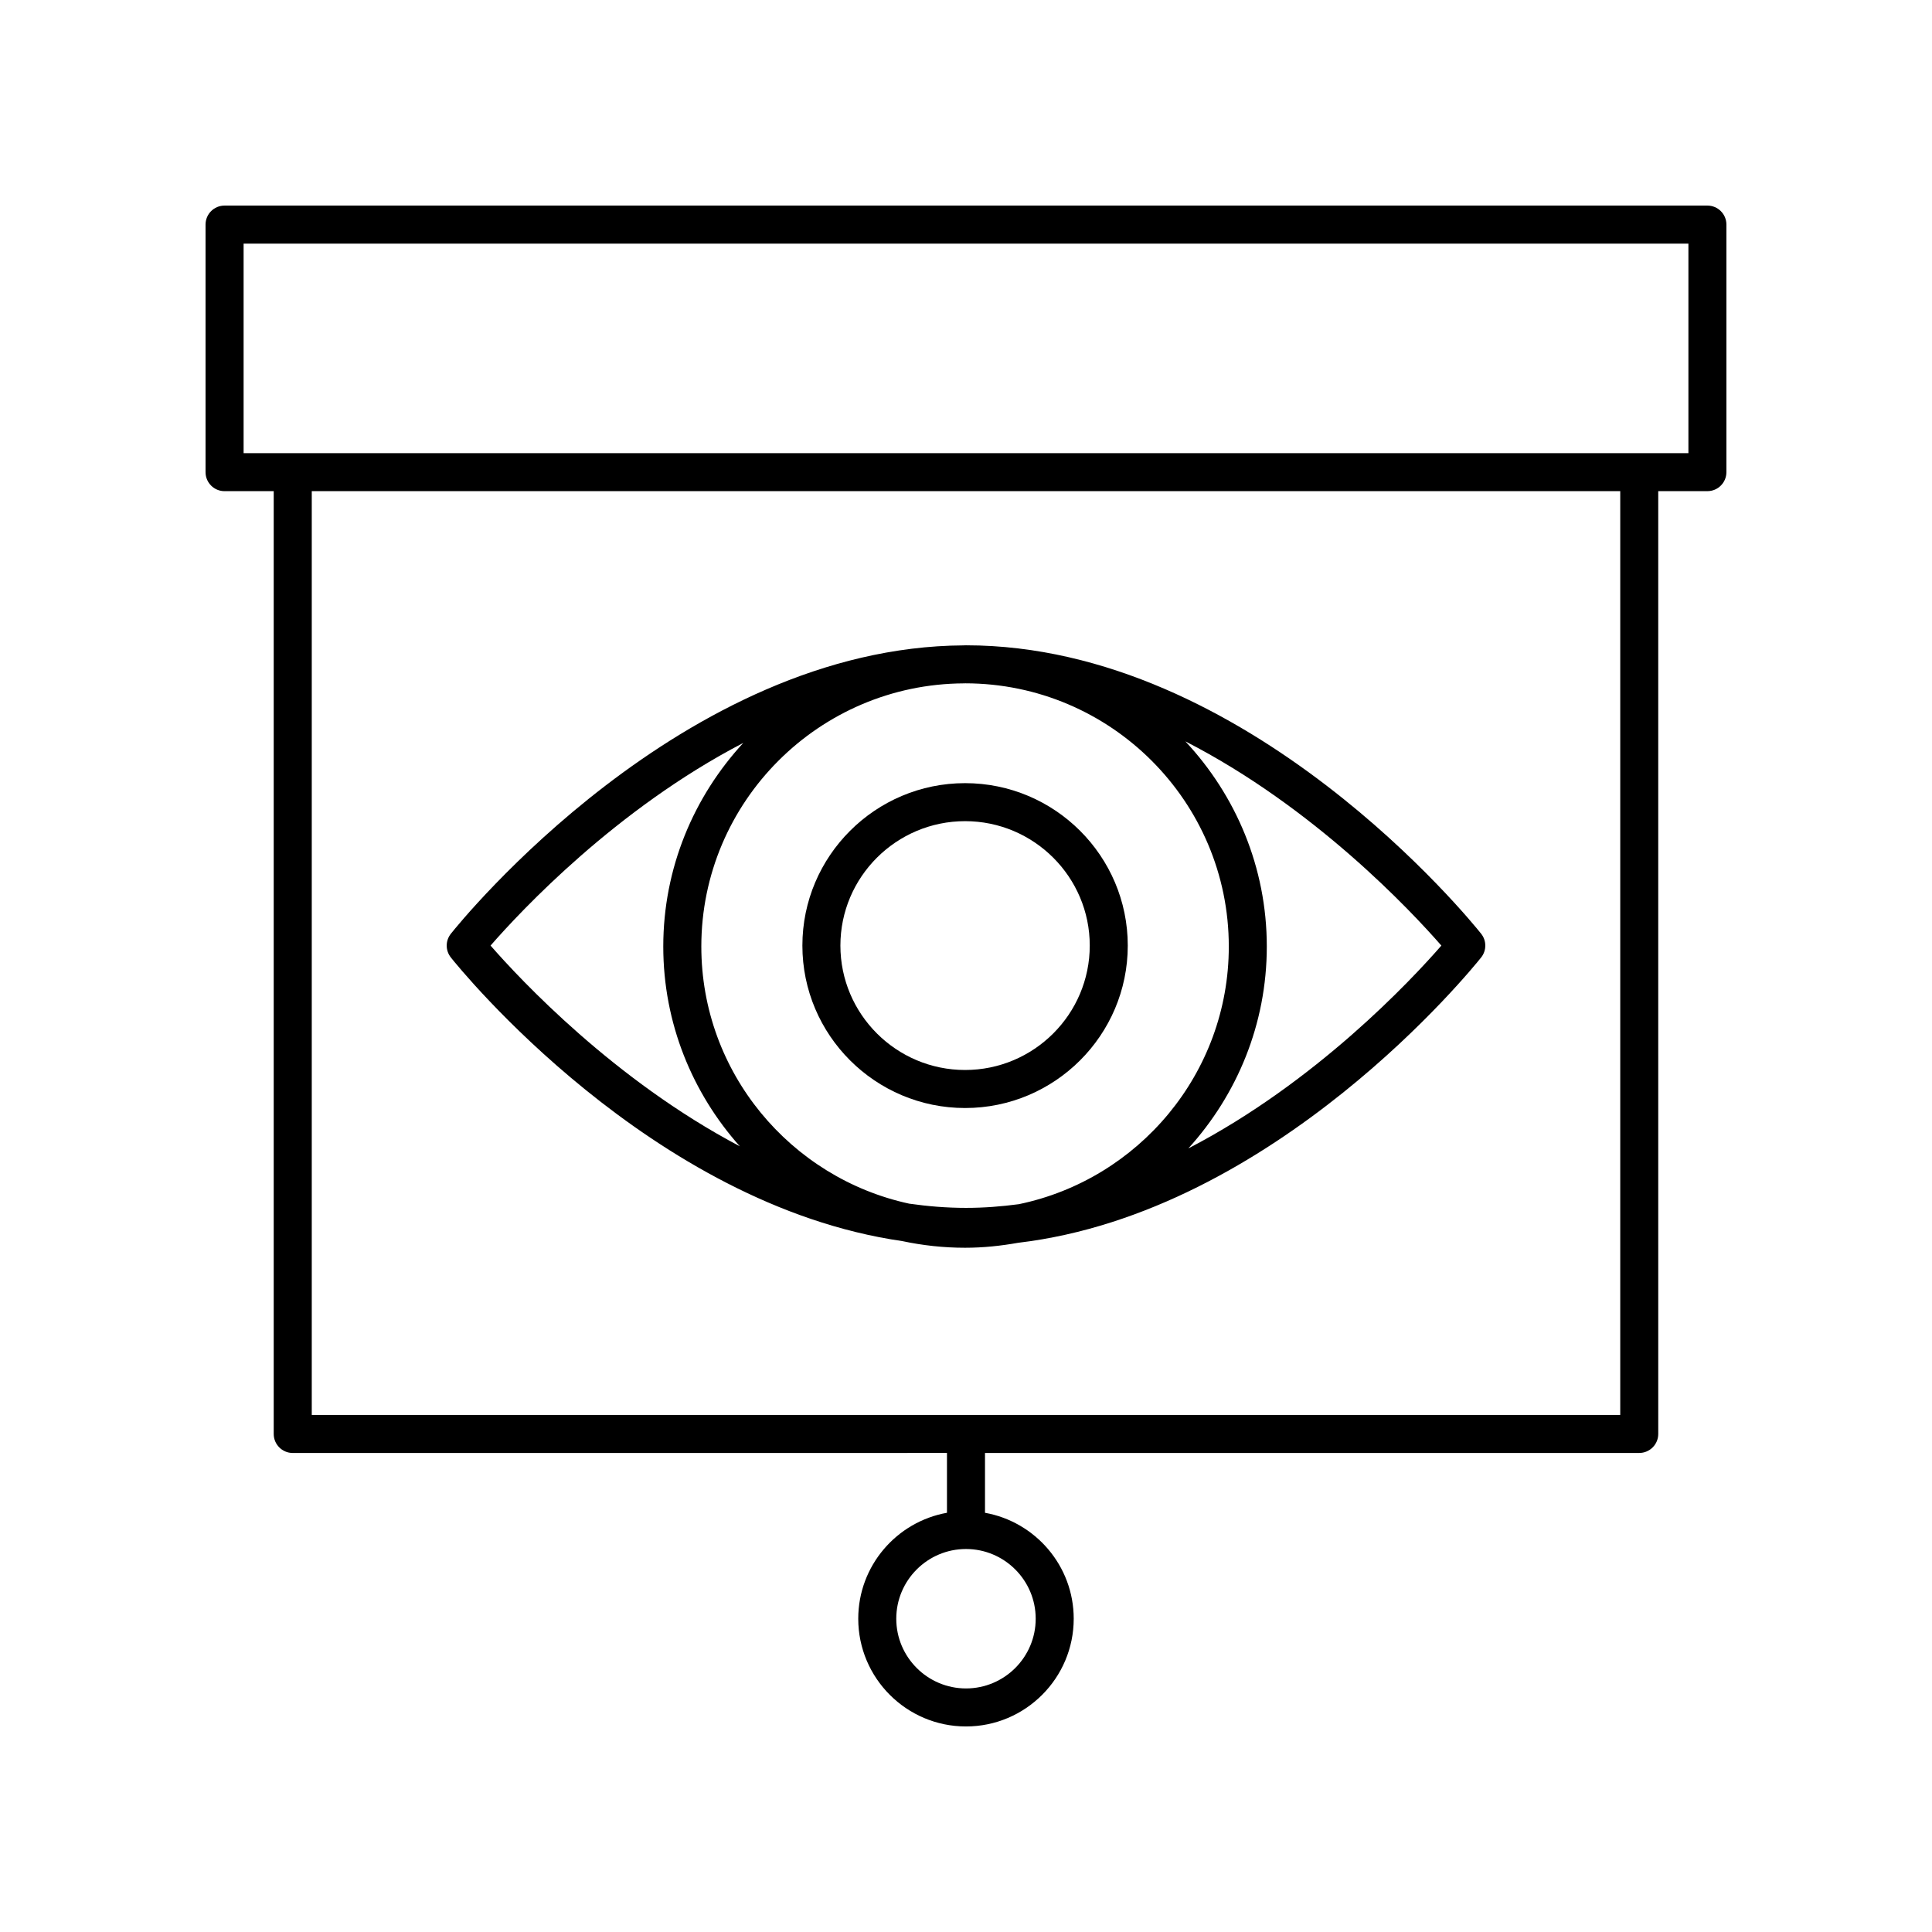
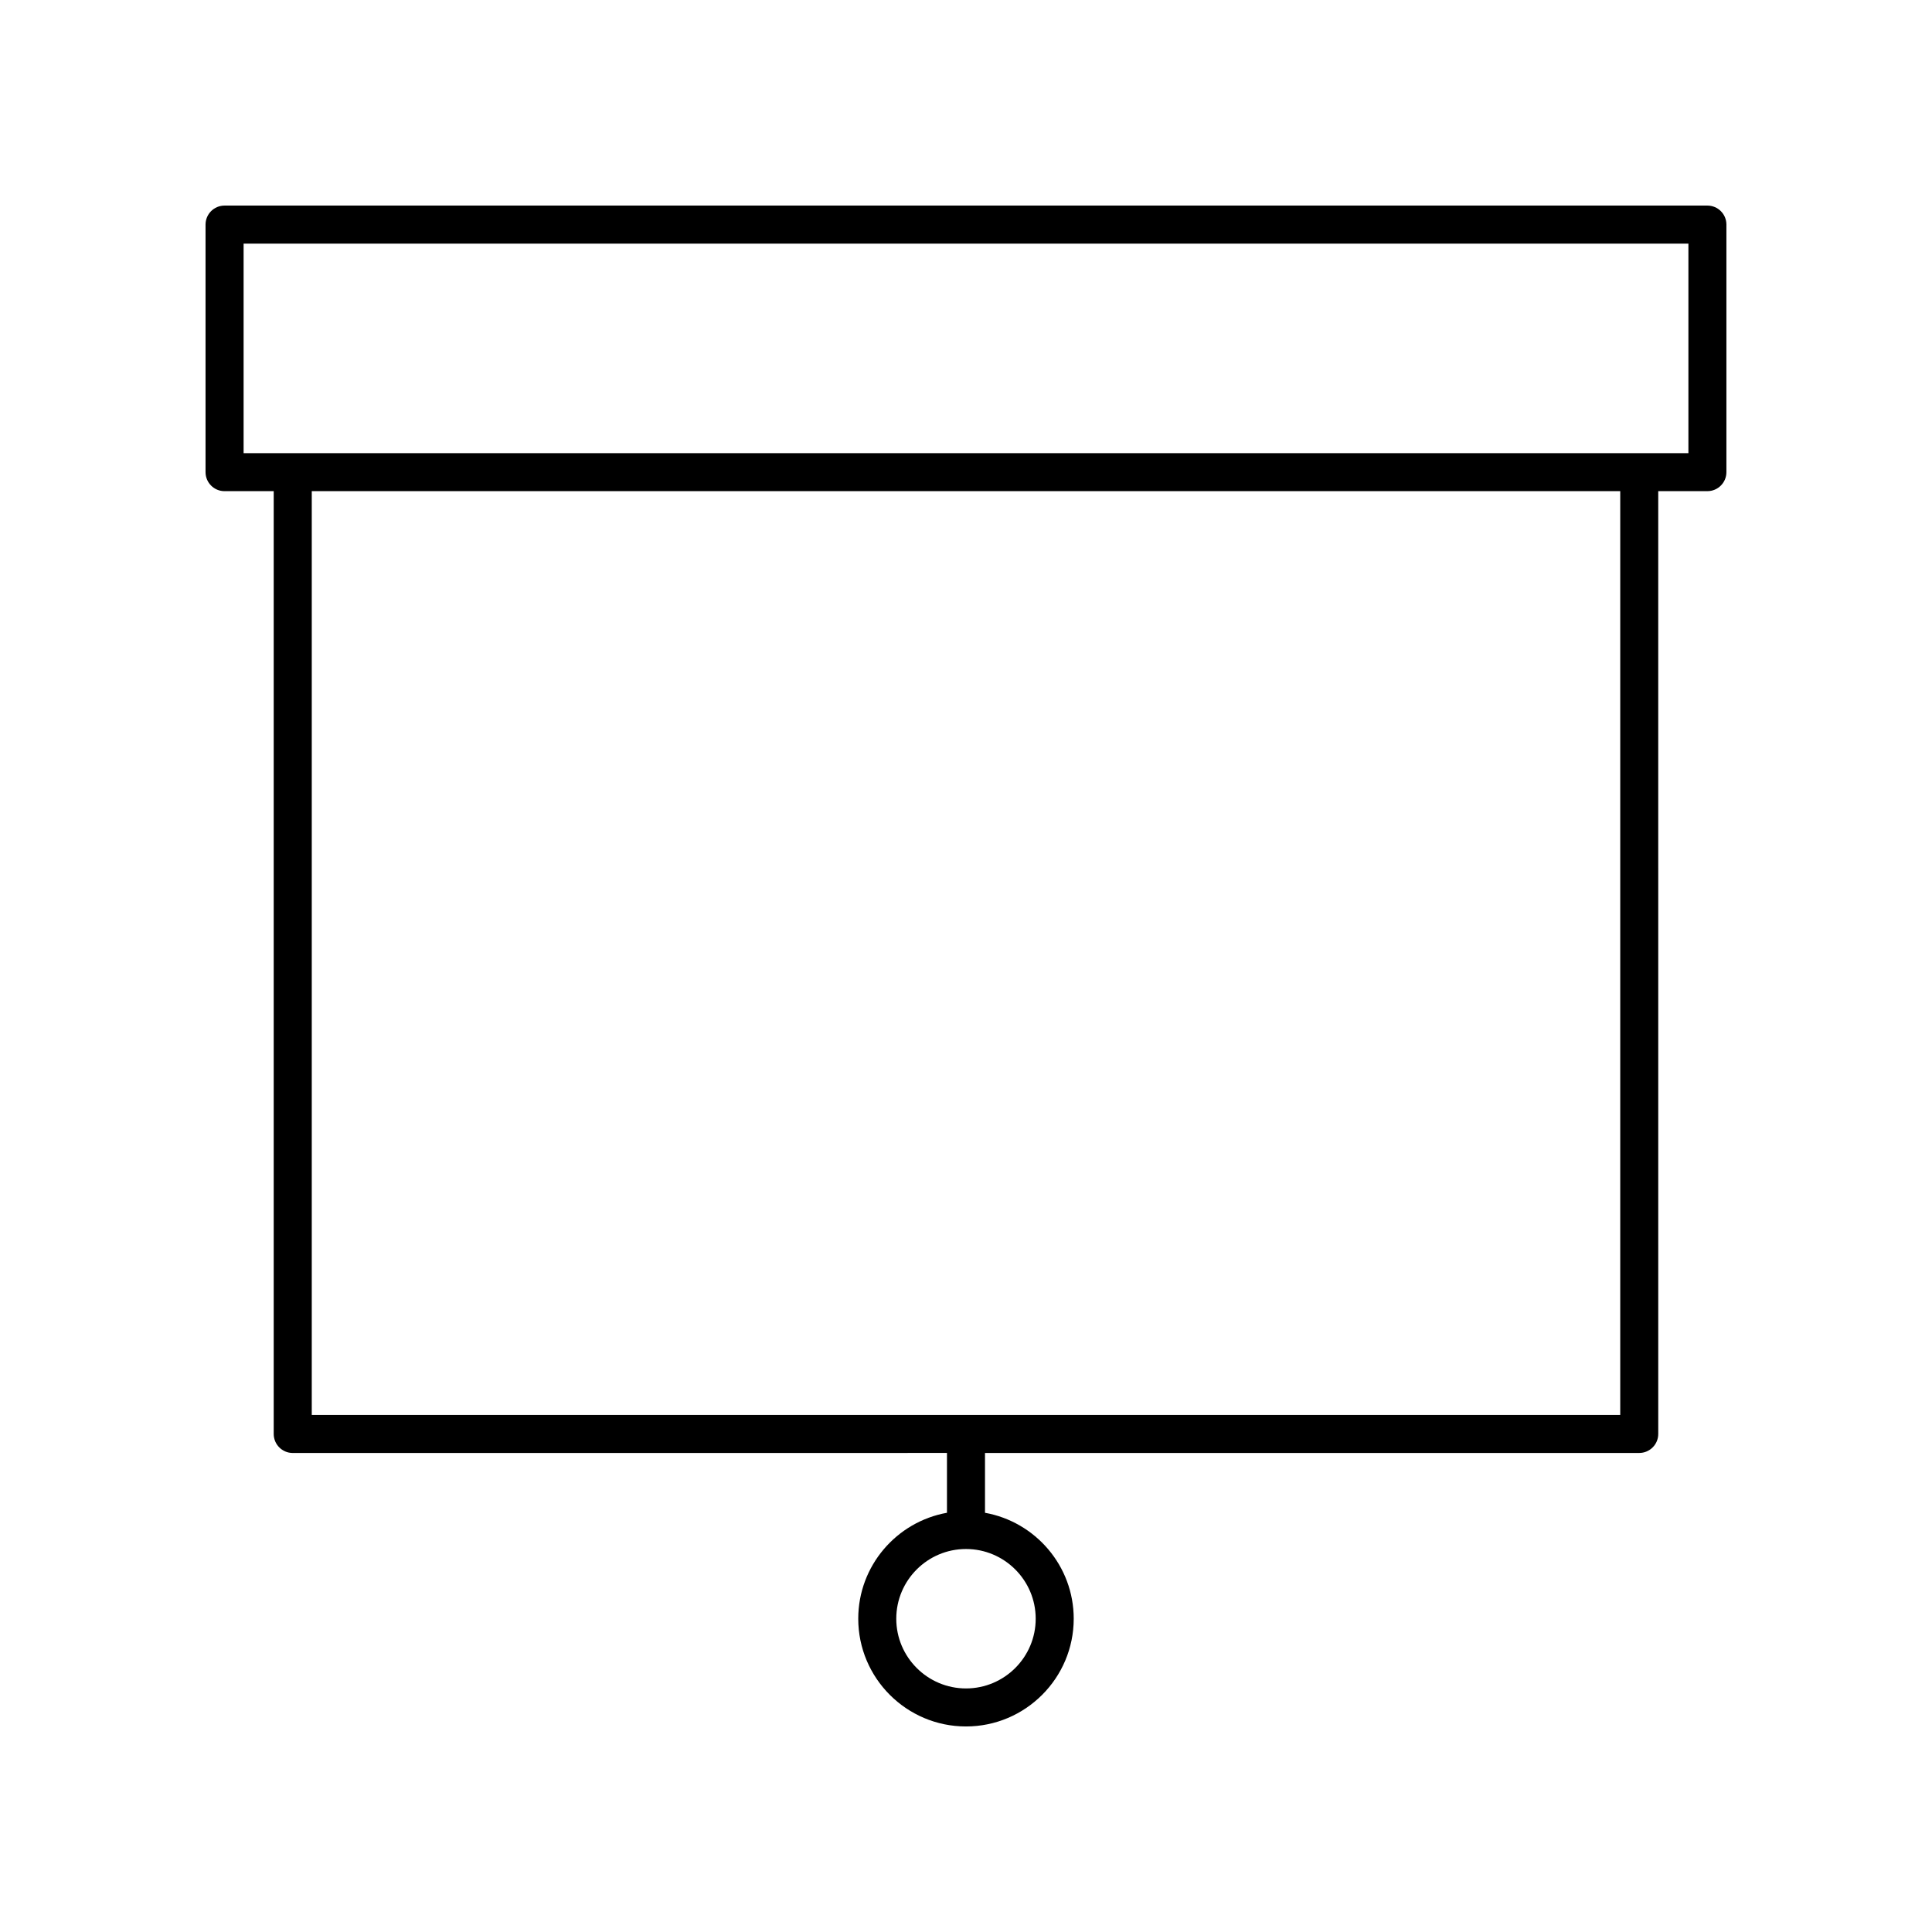
<svg xmlns="http://www.w3.org/2000/svg" fill="#000000" width="800px" height="800px" version="1.1" viewBox="144 144 512 512">
  <g>
-     <path d="m442.87 394.59c0-23.734-19.34-43.047-43.113-43.047-23.773 0-43.117 19.312-43.117 43.047 0 23.738 19.344 43.047 43.117 43.047 23.773 0 43.113-19.312 43.113-43.047zm-43.113 32.969c-18.219 0-33.043-14.793-33.043-32.973 0-18.18 14.824-32.969 33.043-32.969s33.039 14.789 33.039 32.969c-0.004 18.184-14.82 32.973-33.039 32.973z" />
-     <path d="m263.47 397.73c2.293 2.883 53.004 65.582 119.65 75.176 5.371 1.141 10.926 1.762 16.633 1.762 4.809 0 9.496-0.5 14.07-1.316 68.148-8.062 120.37-72.695 122.7-75.621 1.461-1.836 1.461-4.441 0-6.277-2.484-3.121-61.73-76.441-136.52-76.441-0.051 0-0.102 0.004-0.152 0.004-0.031 0-0.062-0.004-0.094-0.004-0.121 0-0.242 0.02-0.363 0.02-74.504 0.398-133.44 73.312-135.91 76.422-1.465 1.84-1.465 4.441-0.004 6.277zm66.387-2.891c0-38.359 31.191-69.574 69.59-69.738 0.129 0 0.258-0.012 0.391-0.012 38.496 0.047 69.805 31.316 69.805 69.75 0 33.582-23.91 61.691-55.629 68.281-4.609 0.617-9.281 0.98-14.016 0.98-5.094 0-10.121-0.414-15.07-1.121-31.438-6.812-55.07-34.758-55.07-68.141zm196.12-0.246c-7.981 9.152-33.246 36.219-67.055 53.75 12.875-14.176 20.793-32.91 20.793-53.504 0-21.016-8.238-40.102-21.582-54.371 34.18 17.52 59.801 44.91 67.844 54.125zm-185-53.707c-13.117 14.227-21.203 33.141-21.203 53.953 0 20.32 7.711 38.832 20.281 52.941-33.281-17.543-58.148-44.137-66.051-53.191 7.973-9.145 33.207-36.168 66.973-53.703z" />
    <path d="m596.48 198.48h-392.97c-2.785 0-5.039 2.254-5.039 5.039v65.605c0 2.781 2.254 5.039 5.039 5.039h13.027v249.85c0 2.781 2.254 5.039 5.039 5.039l173.38-0.008v15.855c-13.344 2.391-23.512 14.055-23.512 28.078 0 15.742 12.805 28.551 28.551 28.551 15.742 0 28.551-12.809 28.551-28.547 0-14.023-10.168-25.688-23.512-28.078v-15.855h173.38c2.785 0 5.039-2.254 5.039-5.039l-0.004-249.85h13.027c2.785 0 5.039-2.254 5.039-5.039v-65.605c0-2.781-2.254-5.035-5.039-5.035zm-178.01 374.5c0 10.188-8.285 18.473-18.473 18.473s-18.477-8.289-18.477-18.473c0-10.188 8.285-18.477 18.477-18.477 10.188 0.004 18.473 8.289 18.473 18.477zm154.91-54.008h-346.76v-244.81h346.76zm18.066-254.88h-382.89v-55.531h382.89z" />
  </g>
</svg>